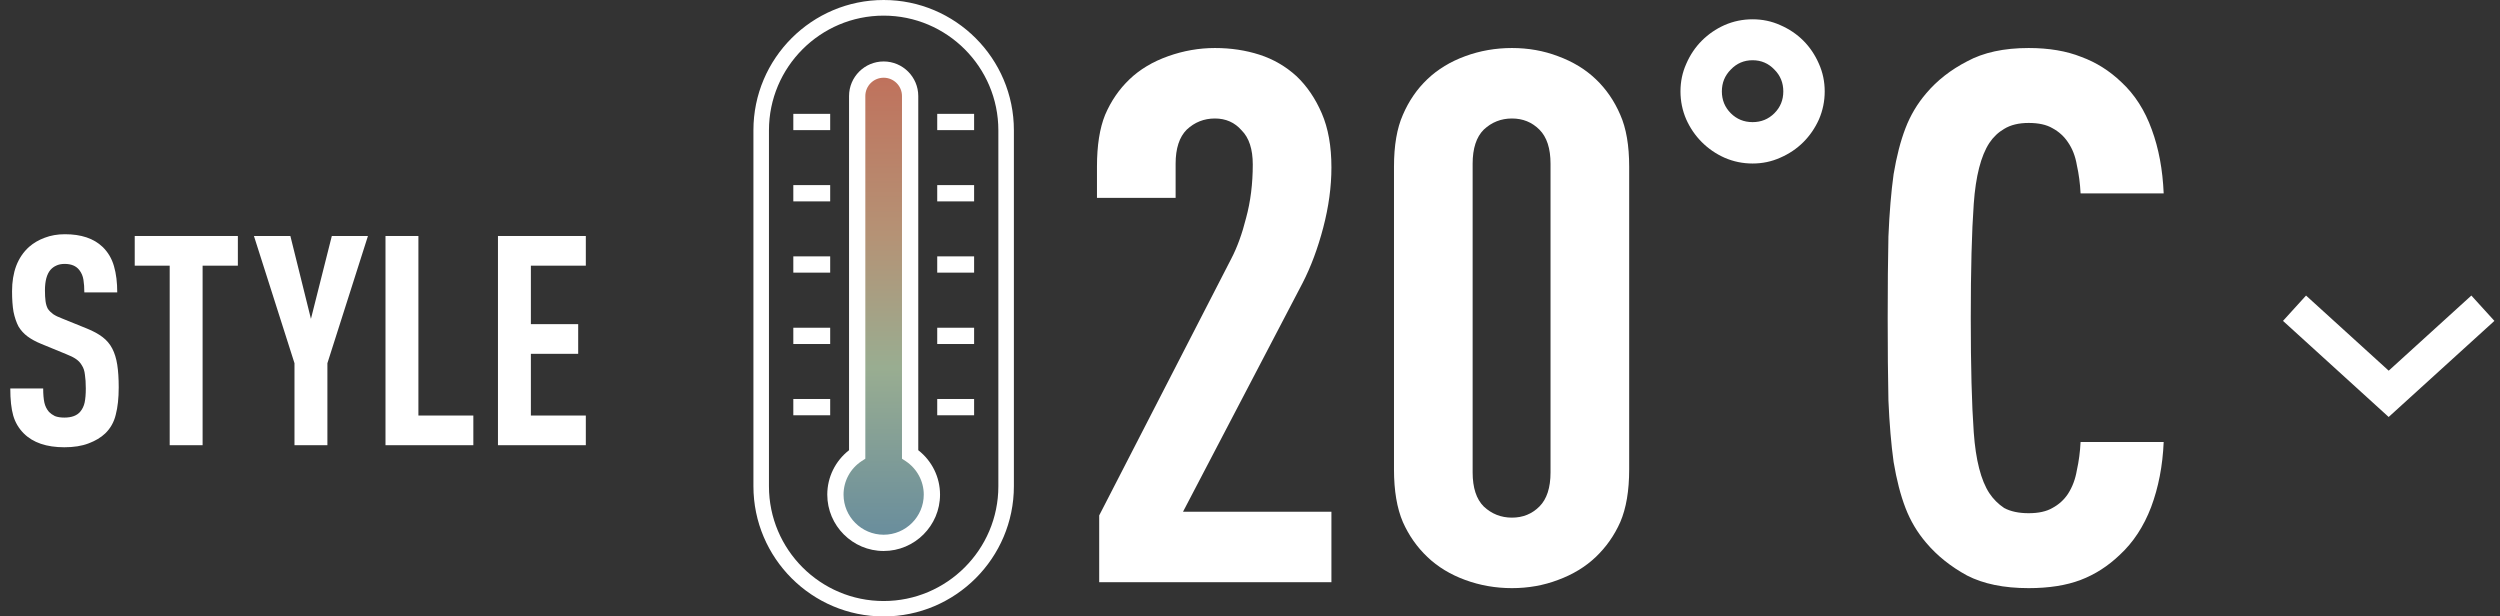
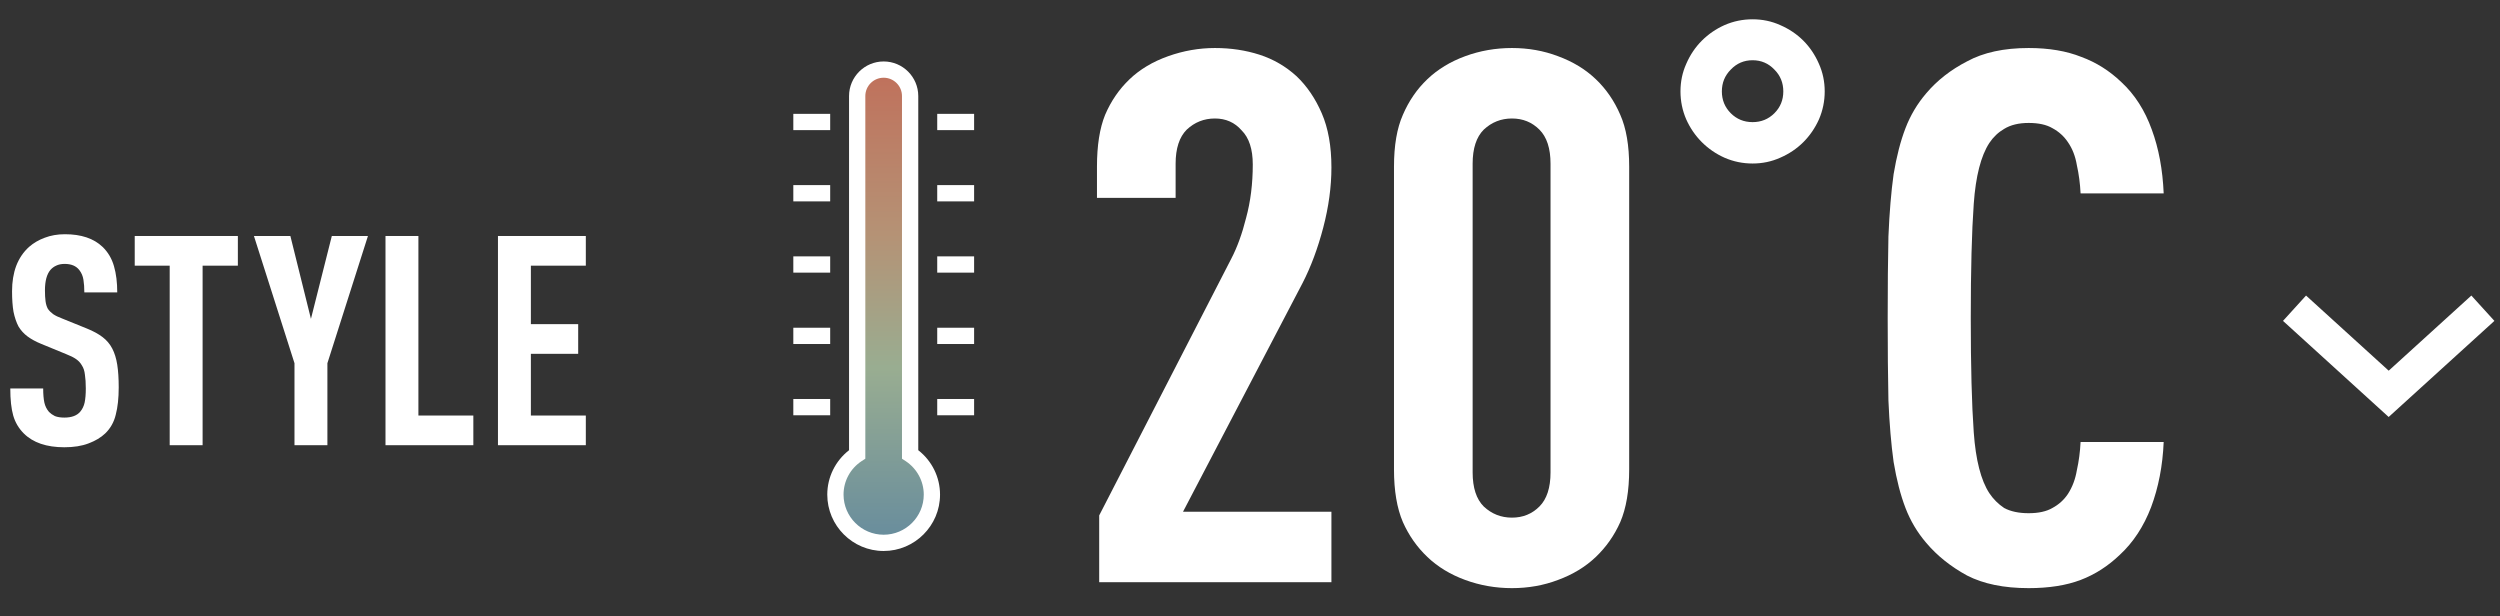
<svg xmlns="http://www.w3.org/2000/svg" width="146" height="36" viewBox="0 0 146 36" fill="none">
  <rect x="0" y="0" width="146" height="36" fill="#333333" stroke="none" />
-   <path d="M51.605 36C47.412 36 44 32.588 44 28.395V7.605C44 3.412 47.412 0 51.605 0C55.798 0 59.211 3.412 59.211 7.605V28.395C59.211 32.588 55.798 36 51.605 36ZM51.605 0.913C47.91 0.913 44.907 3.916 44.907 7.612V28.401C44.907 32.096 47.91 35.1 51.605 35.1C55.295 35.1 58.304 32.096 58.304 28.401V7.612C58.304 3.916 55.301 0.913 51.605 0.913Z" fill="white" />
  <path d="M50.063 5.616V26.537C49.301 27.041 48.791 27.903 48.791 28.892C48.791 30.447 50.05 31.712 51.605 31.712C53.16 31.712 54.426 30.453 54.426 28.892C54.426 27.91 53.922 27.047 53.154 26.537V5.616C53.154 4.76 52.462 4.067 51.605 4.067C50.749 4.067 50.057 4.76 50.057 5.616" fill="url(#paint0_linear_431_1161)" />
  <path d="M51.605 32.178C49.792 32.178 48.313 30.699 48.313 28.886C48.313 27.866 48.785 26.915 49.584 26.292V5.61C49.584 4.495 50.491 3.589 51.605 3.589C52.72 3.589 53.627 4.495 53.627 5.61V26.292C54.426 26.915 54.898 27.866 54.898 28.886C54.898 30.699 53.419 32.178 51.605 32.178ZM51.605 4.539C51.014 4.539 50.535 5.018 50.535 5.61V26.789L50.321 26.928C49.66 27.362 49.263 28.092 49.263 28.886C49.263 30.176 50.315 31.228 51.605 31.228C52.896 31.228 53.948 30.176 53.948 28.886C53.948 28.099 53.551 27.368 52.89 26.928L52.676 26.789V5.61C52.676 5.018 52.197 4.539 51.605 4.539Z" fill="white" />
  <path d="M48.483 6.649H46.33V7.599H48.483V6.649Z" fill="white" />
  <path d="M48.483 10.81H46.33V11.761H48.483V10.81Z" fill="white" />
  <path d="M48.483 14.972H46.33V15.922H48.483V14.972Z" fill="white" />
  <path d="M48.483 19.14H46.33V20.09H48.483V19.14Z" fill="white" />
  <path d="M48.483 23.301H46.33V24.252H48.483V23.301Z" fill="white" />
  <path d="M56.888 6.649H54.734V7.599H56.888V6.649Z" fill="white" />
  <path d="M56.888 10.81H54.734V11.761H56.888V10.81Z" fill="white" />
  <path d="M56.888 14.972H54.734V15.922H56.888V14.972Z" fill="white" />
  <path d="M56.888 19.14H54.734V20.09H56.888V19.14Z" fill="white" />
  <path d="M56.888 23.301H54.734V24.252H56.888V23.301Z" fill="white" />
  <path d="M118.473 2.804C119.657 2.804 120.683 2.978 121.549 3.324C122.416 3.642 123.196 4.133 123.889 4.797C124.669 5.519 125.261 6.444 125.665 7.57C126.07 8.668 126.301 9.91 126.359 11.296H121.506C121.477 10.719 121.405 10.17 121.289 9.65C121.203 9.13 121.029 8.682 120.769 8.307C120.538 7.96 120.235 7.686 119.859 7.484C119.513 7.281 119.051 7.18 118.473 7.18C117.895 7.18 117.419 7.296 117.043 7.527C116.697 7.729 116.408 8.003 116.177 8.35C115.686 9.101 115.382 10.285 115.267 11.903C115.151 13.521 115.093 15.745 115.093 18.575C115.093 21.406 115.151 23.63 115.267 25.248C115.382 26.865 115.686 28.05 116.177 28.801C116.408 29.147 116.697 29.436 117.043 29.667C117.419 29.869 117.895 29.971 118.473 29.971C119.051 29.971 119.513 29.869 119.859 29.667C120.235 29.465 120.538 29.191 120.769 28.844C121.029 28.44 121.203 27.977 121.289 27.457C121.405 26.938 121.477 26.389 121.506 25.811H126.359C126.301 27.198 126.055 28.468 125.622 29.624C125.189 30.75 124.582 31.675 123.802 32.397C123.109 33.061 122.344 33.552 121.506 33.87C120.668 34.188 119.657 34.347 118.473 34.347C117.029 34.347 115.83 34.101 114.877 33.61C113.924 33.09 113.129 32.455 112.494 31.704C111.974 31.097 111.569 30.418 111.281 29.667C110.992 28.916 110.761 28.021 110.587 26.981C110.443 25.941 110.342 24.742 110.284 23.385C110.255 21.998 110.241 20.395 110.241 18.575C110.241 16.756 110.255 15.167 110.284 13.809C110.342 12.423 110.443 11.21 110.587 10.17C110.761 9.13 110.992 8.235 111.281 7.484C111.569 6.733 111.974 6.054 112.494 5.447C113.129 4.696 113.924 4.075 114.877 3.584C115.83 3.064 117.029 2.804 118.473 2.804Z" fill="white" />
  <path d="M102.351 1.127C102.923 1.127 103.46 1.239 103.963 1.465C104.483 1.69 104.933 1.993 105.315 2.374C105.696 2.756 105.999 3.206 106.225 3.726C106.45 4.229 106.563 4.766 106.563 5.338C106.563 5.91 106.45 6.456 106.225 6.976C105.999 7.478 105.696 7.92 105.315 8.302C104.933 8.683 104.483 8.986 103.963 9.211C103.46 9.437 102.923 9.549 102.351 9.549C101.779 9.549 101.233 9.437 100.713 9.211C100.211 8.986 99.769 8.683 99.388 8.302C99.006 7.92 98.703 7.478 98.478 6.976C98.252 6.456 98.14 5.91 98.14 5.338C98.14 4.766 98.252 4.229 98.478 3.726C98.703 3.206 99.006 2.756 99.388 2.374C99.769 1.993 100.211 1.69 100.713 1.465C101.233 1.239 101.779 1.127 102.351 1.127ZM102.351 3.518C101.848 3.518 101.424 3.7 101.077 4.064C100.731 4.411 100.557 4.835 100.557 5.338C100.557 5.841 100.731 6.265 101.077 6.612C101.424 6.958 101.848 7.132 102.351 7.132C102.854 7.132 103.278 6.958 103.625 6.612C103.972 6.265 104.145 5.841 104.145 5.338C104.145 4.835 103.972 4.411 103.625 4.064C103.278 3.7 102.854 3.518 102.351 3.518Z" fill="white" />
  <path d="M88.298 2.804C89.251 2.804 90.147 2.963 90.984 3.281C91.851 3.599 92.588 4.046 93.194 4.624C93.801 5.202 94.277 5.895 94.624 6.704C94.971 7.484 95.144 8.495 95.144 9.737V27.414C95.144 28.656 94.971 29.682 94.624 30.49C94.277 31.27 93.801 31.949 93.194 32.527C92.588 33.105 91.851 33.552 90.984 33.87C90.147 34.188 89.251 34.347 88.298 34.347C87.345 34.347 86.435 34.188 85.569 33.87C84.702 33.552 83.965 33.105 83.359 32.527C82.752 31.949 82.276 31.27 81.929 30.49C81.582 29.682 81.409 28.656 81.409 27.414V9.737C81.409 8.495 81.582 7.484 81.929 6.704C82.276 5.895 82.752 5.202 83.359 4.624C83.965 4.046 84.702 3.599 85.569 3.281C86.435 2.963 87.345 2.804 88.298 2.804ZM88.298 6.92C87.663 6.92 87.114 7.137 86.652 7.57C86.218 8.003 86.002 8.668 86.002 9.563V27.587C86.002 28.483 86.218 29.147 86.652 29.581C87.114 30.014 87.663 30.23 88.298 30.23C88.934 30.23 89.468 30.014 89.901 29.581C90.335 29.147 90.551 28.483 90.551 27.587V9.563C90.551 8.668 90.335 8.003 89.901 7.57C89.468 7.137 88.934 6.92 88.298 6.92Z" fill="white" />
  <path d="M70.952 2.804C71.877 2.804 72.743 2.934 73.552 3.194C74.361 3.454 75.083 3.873 75.718 4.451C76.325 5.028 76.816 5.75 77.191 6.617C77.567 7.484 77.755 8.538 77.755 9.78C77.755 10.906 77.596 12.076 77.278 13.289C76.96 14.503 76.556 15.586 76.065 16.539L69.089 29.884H77.755V34H64.193V30.101L71.906 15.109C72.252 14.445 72.541 13.65 72.772 12.726C73.032 11.773 73.162 10.733 73.162 9.607C73.162 8.711 72.945 8.047 72.512 7.614C72.108 7.151 71.588 6.92 70.952 6.92C70.317 6.92 69.768 7.137 69.306 7.57C68.873 8.003 68.656 8.668 68.656 9.563V11.556H64.063V9.737C64.063 8.495 64.222 7.484 64.54 6.704C64.886 5.895 65.363 5.202 65.97 4.624C66.576 4.046 67.327 3.599 68.223 3.281C69.118 2.963 70.028 2.804 70.952 2.804Z" fill="white" />
  <path d="M34.212 15.515H31.003V18.93H33.766V20.663H31.003V24.267H34.212V26H29.081V13.782H34.212V15.515Z" fill="white" />
  <path d="M24.435 24.267H27.643V26H22.513V13.782H24.435V24.267Z" fill="white" />
  <path d="M19.12 21.212V26H17.198V21.212L14.83 13.782H16.958L18.159 18.621L19.378 13.782H21.488L19.12 21.212Z" fill="white" />
  <path d="M13.891 15.515H11.832V26H9.91V15.515H7.868V13.782H13.891V15.515Z" fill="white" />
  <path d="M3.792 13.679C4.742 13.679 5.474 13.925 5.989 14.417C6.309 14.726 6.532 15.104 6.658 15.55C6.784 15.984 6.847 16.494 6.847 17.077H4.925C4.925 16.802 4.908 16.556 4.873 16.339C4.839 16.122 4.759 15.933 4.633 15.773C4.45 15.533 4.164 15.412 3.775 15.412C3.581 15.412 3.415 15.447 3.277 15.515C3.152 15.573 3.043 15.653 2.951 15.756C2.734 16.007 2.625 16.408 2.625 16.957C2.625 17.209 2.637 17.42 2.66 17.592C2.683 17.763 2.728 17.912 2.797 18.038C2.877 18.152 2.98 18.255 3.106 18.347C3.243 18.438 3.42 18.524 3.638 18.604L5.079 19.188C5.445 19.336 5.748 19.502 5.989 19.685C6.229 19.868 6.418 20.091 6.555 20.354C6.692 20.617 6.79 20.932 6.847 21.298C6.904 21.664 6.933 22.105 6.933 22.619C6.933 23.249 6.875 23.781 6.761 24.215C6.658 24.65 6.452 25.016 6.143 25.314C5.891 25.554 5.565 25.748 5.165 25.897C4.776 26.046 4.307 26.12 3.758 26.12C2.717 26.12 1.928 25.851 1.39 25.314C1.093 25.016 0.887 24.667 0.772 24.267C0.658 23.866 0.601 23.34 0.601 22.688H2.522C2.522 23.02 2.545 23.294 2.591 23.512C2.637 23.718 2.728 23.901 2.866 24.061C2.957 24.152 3.072 24.233 3.209 24.301C3.358 24.358 3.541 24.387 3.758 24.387C4.181 24.387 4.49 24.273 4.685 24.044C4.81 23.895 4.896 23.718 4.942 23.512C4.988 23.294 5.011 23.02 5.011 22.688C5.011 22.368 4.993 22.099 4.959 21.882C4.936 21.664 4.879 21.487 4.788 21.35C4.707 21.201 4.593 21.075 4.444 20.972C4.296 20.869 4.101 20.772 3.861 20.68L2.402 20.08C2.093 19.954 1.83 19.811 1.613 19.651C1.396 19.491 1.218 19.296 1.081 19.067C0.955 18.827 0.858 18.541 0.789 18.209C0.732 17.878 0.704 17.477 0.704 17.008C0.704 16.459 0.784 15.967 0.944 15.533C1.115 15.086 1.367 14.715 1.699 14.417C1.962 14.188 2.265 14.011 2.608 13.885C2.963 13.748 3.358 13.679 3.792 13.679Z" fill="white" />
  <path d="M139.498 24.352L133.327 18.74L134.673 17.26L139.5 21.648L144.327 17.26L145.673 18.74L139.498 24.352Z" fill="white" />
  <defs>
    <linearGradient id="paint0_linear_431_1161" x1="51.609" y1="4.067" x2="51.609" y2="31.712" gradientUnits="userSpaceOnUse">
      <stop stop-color="#C0705B" />
      <stop offset="0.346" stop-color="#B59275" />
      <stop offset="0.63" stop-color="#99AD91" />
      <stop offset="1" stop-color="#678C9D" />
    </linearGradient>
  </defs>
</svg>